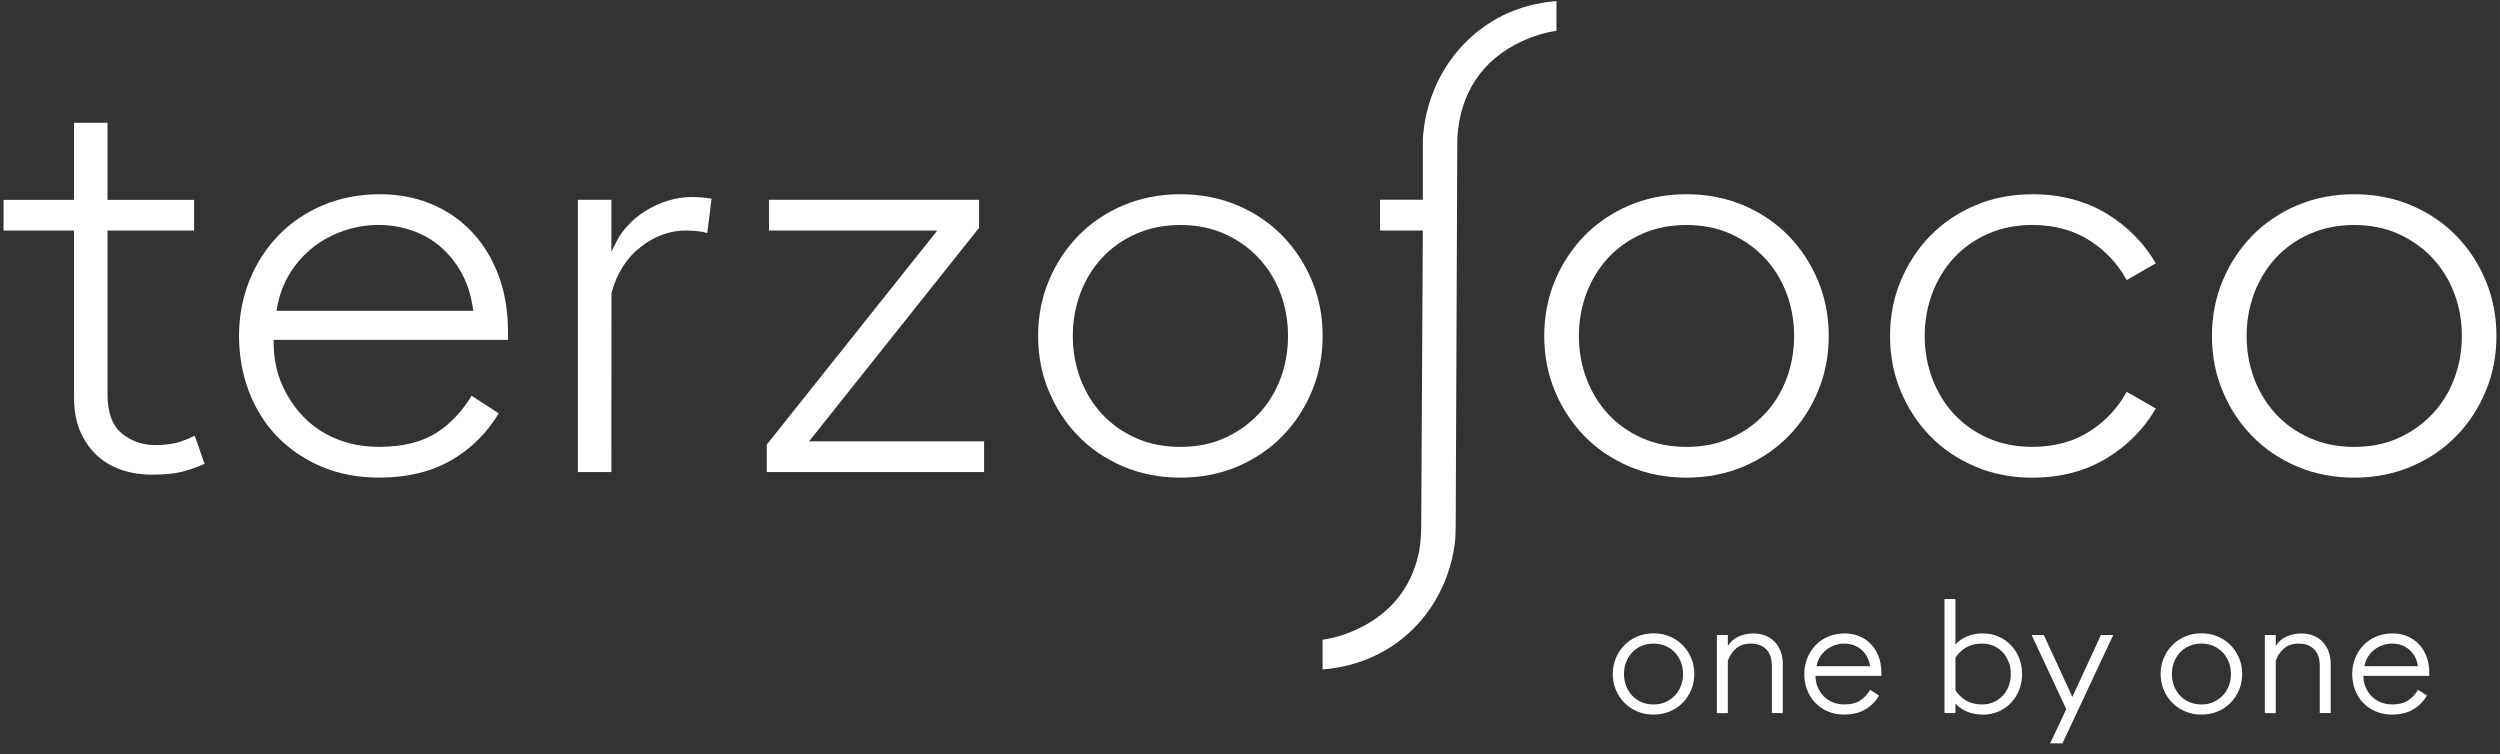
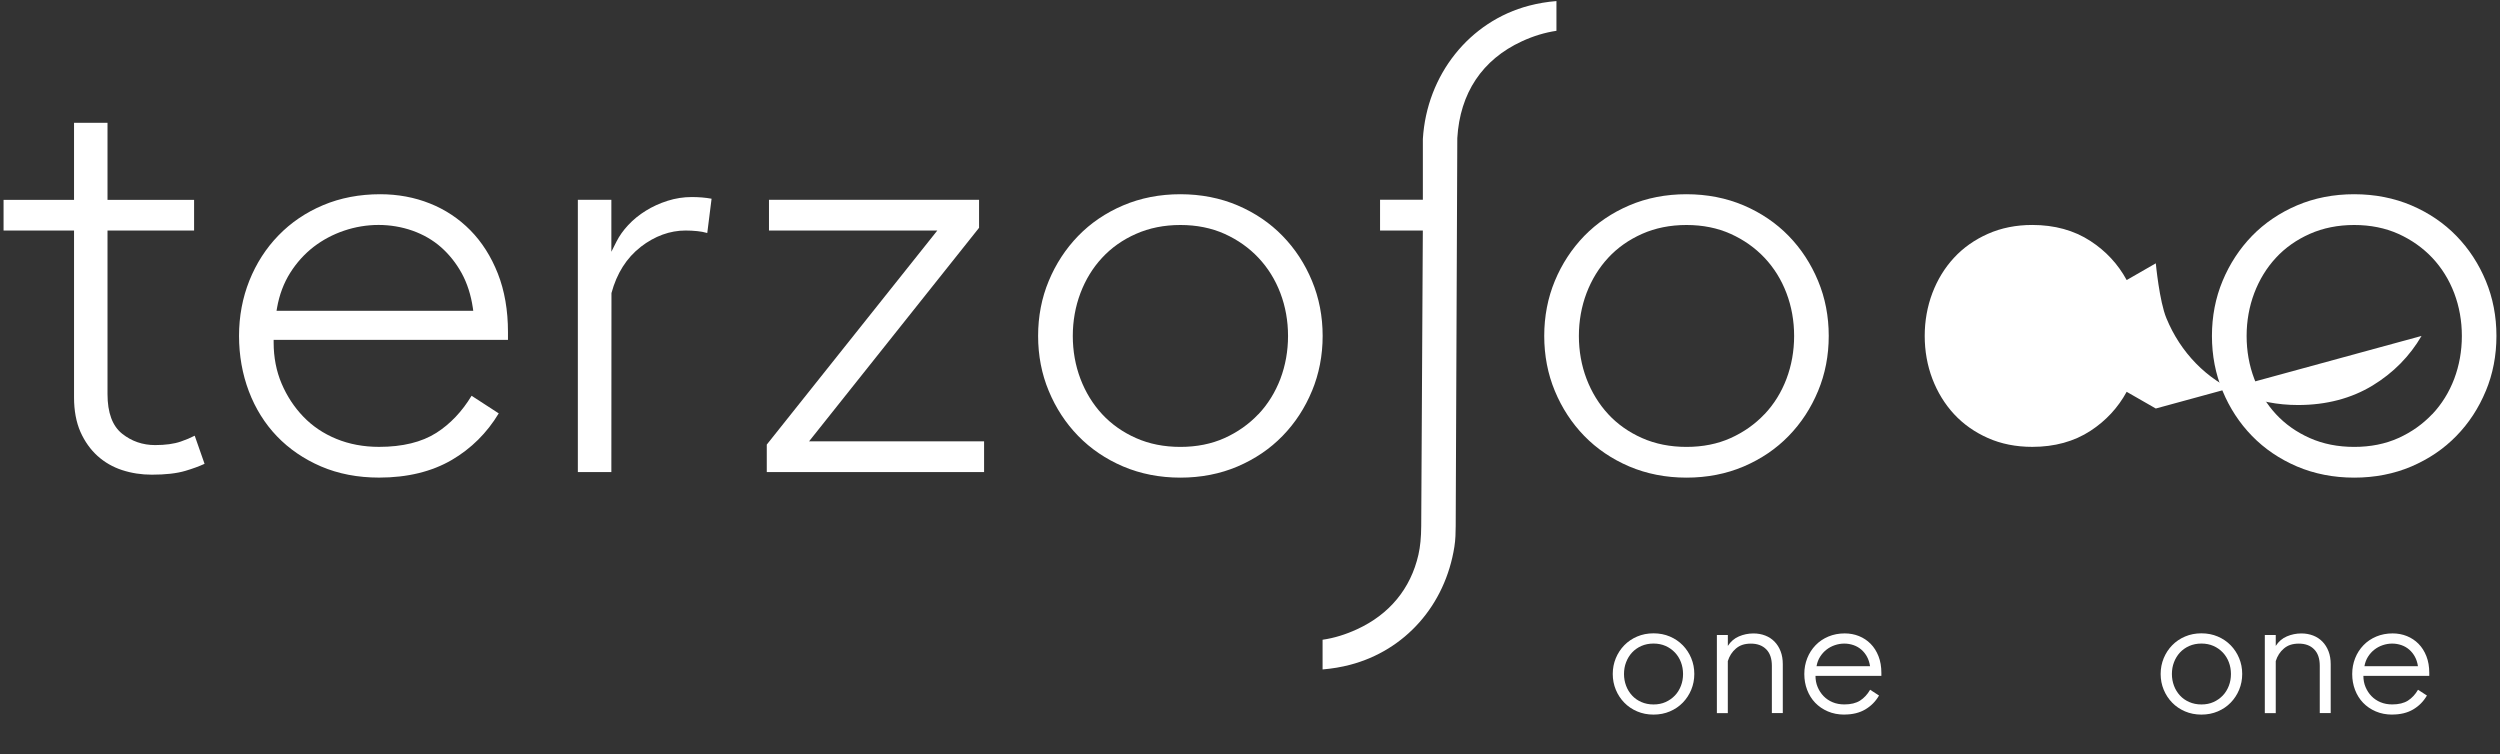
<svg xmlns="http://www.w3.org/2000/svg" id="Livello_1" data-name="Livello 1" viewBox="0 0 702 211.83">
  <rect x="0" y="0" width="702" height="211.83" fill="#333333" stroke="none" />
  <defs>
    <style>      .cls-1 {        fill: #fff;        stroke-width: 0px;      }    </style>
  </defs>
  <g>
    <path class="cls-1" d="M464.31,200.66c-1.67,0-3.2-.3-4.6-.9-1.4-.6-2.61-1.42-3.62-2.46-1.01-1.04-1.8-2.24-2.37-3.62-.57-1.37-.86-2.85-.86-4.43s.29-3.05.86-4.43c.57-1.38,1.36-2.58,2.37-3.62,1.01-1.04,2.21-1.86,3.62-2.46,1.4-.6,2.94-.9,4.6-.9s3.2.3,4.6.9c1.4.6,2.61,1.42,3.62,2.46,1.01,1.04,1.8,2.24,2.37,3.62.57,1.37.86,2.85.86,4.43s-.29,3.05-.86,4.43c-.57,1.37-1.36,2.58-2.37,3.62-1.01,1.04-2.21,1.86-3.62,2.46-1.4.6-2.94.9-4.6.9ZM464.31,197.81c1.26,0,2.39-.22,3.4-.68s1.88-1.07,2.61-1.84c.73-.77,1.29-1.68,1.69-2.72s.59-2.14.59-3.31-.2-2.27-.59-3.31-.96-1.94-1.69-2.72c-.73-.77-1.6-1.39-2.61-1.84s-2.14-.68-3.4-.68-2.4.23-3.42.68c-1.02.45-1.89,1.07-2.61,1.84-.72.78-1.27,1.68-1.67,2.72s-.59,2.14-.59,3.31.2,2.27.59,3.31.95,1.94,1.67,2.72c.71.78,1.58,1.39,2.61,1.84,1.02.45,2.16.68,3.42.68Z" />
    <path class="cls-1" d="M482.11,178.3h3.07v3.07c.79-1.23,1.83-2.12,3.11-2.67,1.29-.55,2.64-.83,4.08-.83,1.2,0,2.3.2,3.31.59,1.01.39,1.88.96,2.61,1.71.73.75,1.3,1.65,1.71,2.72s.61,2.27.61,3.62v13.72h-3.07v-13.28c0-2.02-.53-3.56-1.58-4.62s-2.48-1.6-4.3-1.6-3.13.46-4.21,1.38c-1.08.92-1.84,2.1-2.28,3.53v14.6h-3.07v-21.92Z" />
    <path class="cls-1" d="M517.92,200.66c-1.72,0-3.28-.3-4.67-.9-1.39-.6-2.57-1.41-3.55-2.43-.98-1.02-1.73-2.23-2.26-3.62-.53-1.39-.79-2.87-.79-4.45s.28-3.06.83-4.45c.55-1.39,1.34-2.6,2.34-3.64s2.21-1.85,3.59-2.43c1.39-.58,2.92-.88,4.58-.88,1.43,0,2.77.25,4.01.75,1.24.5,2.33,1.22,3.27,2.17s1.67,2.11,2.21,3.48.81,2.94.81,4.69v.83h-18.5c0,1.14.2,2.19.61,3.16.41.96.96,1.81,1.67,2.54s1.55,1.3,2.54,1.71c.99.41,2.09.61,3.29.61,1.81,0,3.28-.36,4.4-1.07,1.12-.72,2.07-1.73,2.83-3.05l2.5,1.62c-.96,1.67-2.26,2.97-3.88,3.92-1.62.95-3.57,1.42-5.85,1.42ZM525.11,187.07c-.15-.99-.43-1.88-.85-2.65-.42-.77-.95-1.44-1.58-1.99-.63-.55-1.36-.98-2.19-1.27-.83-.29-1.7-.44-2.61-.44s-1.79.15-2.65.44c-.86.29-1.64.71-2.34,1.25s-1.3,1.21-1.8,1.99c-.5.79-.83,1.68-1.01,2.67h15.03Z" />
-     <path class="cls-1" d="M556.71,200.66c-1.49,0-2.89-.26-4.21-.77-1.31-.51-2.45-1.29-3.42-2.34v2.67h-3.07v-32h3.07v12.76c.96-1.05,2.1-1.83,3.42-2.35,1.32-.51,2.72-.77,4.21-.77,1.64,0,3.13.3,4.49.9,1.36.6,2.53,1.42,3.51,2.46.98,1.04,1.74,2.24,2.28,3.62.54,1.37.81,2.85.81,4.43s-.27,3.05-.81,4.43-1.3,2.58-2.28,3.62c-.98,1.04-2.15,1.86-3.51,2.46-1.36.6-2.86.9-4.49.9ZM556.58,197.81c1.2,0,2.29-.22,3.29-.68s1.84-1.06,2.54-1.82,1.25-1.66,1.64-2.7.59-2.15.59-3.35-.2-2.28-.59-3.33c-.39-1.05-.94-1.96-1.64-2.72s-1.55-1.37-2.54-1.82-2.09-.68-3.29-.68c-1.78,0-3.31.39-4.58,1.16-1.27.77-2.24,1.72-2.91,2.83v9.12c.67,1.11,1.64,2.05,2.91,2.83,1.27.77,2.8,1.16,4.58,1.16Z" />
-     <path class="cls-1" d="M575.69,208.72l4.52-9.6-9.73-20.82h3.42l8.02,17.4,8.02-17.4h3.46l-14.25,30.42h-3.46Z" />
    <path class="cls-1" d="M618.16,200.66c-1.67,0-3.2-.3-4.6-.9-1.4-.6-2.61-1.42-3.62-2.46-1.01-1.04-1.8-2.24-2.37-3.62-.57-1.37-.86-2.85-.86-4.43s.29-3.05.86-4.43c.57-1.38,1.36-2.58,2.37-3.62,1.01-1.04,2.21-1.86,3.62-2.46,1.4-.6,2.94-.9,4.6-.9s3.2.3,4.6.9c1.4.6,2.61,1.42,3.62,2.46,1.01,1.04,1.8,2.24,2.37,3.62.57,1.37.86,2.85.86,4.43s-.29,3.05-.86,4.43c-.57,1.37-1.36,2.58-2.37,3.62-1.01,1.04-2.21,1.86-3.62,2.46-1.4.6-2.94.9-4.6.9ZM618.16,197.81c1.26,0,2.39-.22,3.4-.68s1.88-1.07,2.61-1.84c.73-.77,1.29-1.68,1.69-2.72s.59-2.14.59-3.31-.2-2.27-.59-3.31-.96-1.94-1.69-2.72c-.73-.77-1.6-1.39-2.61-1.84s-2.14-.68-3.4-.68-2.4.23-3.42.68c-1.02.45-1.89,1.07-2.61,1.84-.72.78-1.27,1.68-1.67,2.72s-.59,2.14-.59,3.31.2,2.27.59,3.31.95,1.94,1.67,2.72c.71.78,1.58,1.39,2.61,1.84,1.02.45,2.16.68,3.42.68Z" />
    <path class="cls-1" d="M635.96,178.3h3.07v3.07c.79-1.23,1.83-2.12,3.11-2.67,1.29-.55,2.64-.83,4.08-.83,1.2,0,2.3.2,3.31.59,1.01.39,1.88.96,2.61,1.71.73.75,1.3,1.65,1.71,2.72.41,1.07.61,2.27.61,3.62v13.72h-3.07v-13.28c0-2.02-.53-3.56-1.58-4.62-1.05-1.07-2.48-1.6-4.29-1.6s-3.13.46-4.21,1.38-1.84,2.1-2.28,3.53v14.6h-3.07v-21.92Z" />
    <path class="cls-1" d="M671.77,200.66c-1.72,0-3.28-.3-4.67-.9-1.39-.6-2.57-1.41-3.55-2.43-.98-1.02-1.73-2.23-2.26-3.62-.53-1.39-.79-2.87-.79-4.45s.28-3.06.83-4.45c.55-1.39,1.34-2.6,2.34-3.64s2.21-1.85,3.59-2.43c1.39-.58,2.92-.88,4.58-.88,1.43,0,2.77.25,4.01.75,1.24.5,2.33,1.22,3.27,2.17s1.67,2.11,2.21,3.48.81,2.94.81,4.69v.83h-18.5c0,1.14.2,2.19.61,3.16.41.96.96,1.81,1.67,2.54s1.55,1.3,2.54,1.71c.99.41,2.09.61,3.29.61,1.81,0,3.28-.36,4.4-1.07,1.12-.72,2.07-1.73,2.83-3.05l2.5,1.62c-.96,1.67-2.26,2.97-3.88,3.92-1.62.95-3.57,1.42-5.85,1.42ZM678.96,187.07c-.15-.99-.43-1.88-.85-2.65-.42-.77-.95-1.44-1.58-1.99-.63-.55-1.36-.98-2.19-1.27-.83-.29-1.7-.44-2.61-.44s-1.79.15-2.65.44c-.86.29-1.64.71-2.34,1.25s-1.3,1.21-1.8,1.99c-.5.79-.83,1.68-1.01,2.67h15.03Z" />
  </g>
  <g>
    <path class="cls-1" d="M371.38,187.98c2.73-.23,5.31-.67,7.67-1.29,15.52-4.05,26.76-16.76,29.34-33.16.32-1.99.36-4.05.37-5.78l.45-108.96c.74-12.66,7.01-22.06,18.14-27.19,3.24-1.5,6.51-2.48,9.7-2.95V.3c-2.65.21-5.23.65-7.67,1.29-16.76,4.38-28.75,19.42-29.84,37.44v17.05s-12.02,0-12.02,0v8.65h12.01v.2s-.45,82.77-.45,82.77c-.02,3.22-.27,5.78-.79,8.08-2.17,9.5-8.12,16.72-17.2,20.9-3.24,1.5-6.5,2.5-9.71,2.96v8.35Z" />
    <path class="cls-1" d="M54.66,122.35c-1.16.6-2.48,1.16-3.93,1.65-1.89.65-4.3.98-7.17.98-3.5,0-6.62-1.08-9.27-3.2-2.72-2.16-4.1-5.9-4.1-11.1v-45.95h24.31v-8.6h-24.31v-21.65h-9.4v21.65H1v8.6h19.79v46.88c0,3.71.61,6.96,1.8,9.67,1.2,2.69,2.82,4.96,4.8,6.75,2,1.8,4.32,3.13,6.9,3.97,2.62.86,5.42,1.29,8.34,1.29,3.83,0,6.97-.35,9.37-1.06,2.09-.62,3.93-1.29,5.44-1.99l-2.76-7.88Z" />
    <path class="cls-1" d="M140.05,116.08l-7.63-4.95c-2.69,4.44-6.02,7.95-9.9,10.42-4.1,2.61-9.51,3.93-16.08,3.93-4.36,0-8.39-.76-11.98-2.24-3.62-1.48-6.75-3.59-9.3-6.26-2.55-2.65-4.59-5.76-6.08-9.26-1.49-3.5-2.24-7.38-2.24-11.52v-.76h65.8v-2.2c0-6.11-.96-11.63-2.84-16.41-1.88-4.77-4.47-8.86-7.71-12.15-3.24-3.29-7.06-5.83-11.36-7.54-4.31-1.73-9.01-2.6-13.98-2.6-5.79,0-11.18,1.03-16,3.06-4.83,2.03-9.05,4.89-12.54,8.49-3.5,3.59-6.25,7.87-8.18,12.69-1.93,4.82-2.91,10.05-2.91,15.54s.93,10.73,2.76,15.56c1.82,4.81,4.47,9.06,7.87,12.61,3.41,3.56,7.58,6.41,12.38,8.48,4.84,2.08,10.33,3.14,16.31,3.14,7.93,0,14.8-1.67,20.43-4.96,5.43-3.18,9.87-7.58,13.17-13.07ZM77.8,86.4c.64-3.62,1.88-6.92,3.68-9.78,1.8-2.86,4.02-5.31,6.57-7.29,2.56-1.97,5.44-3.5,8.57-4.56,6.29-2.14,13.11-2.14,19.2,0,3.05,1.08,5.76,2.65,8.05,4.67,2.28,2.02,4.23,4.47,5.78,7.29,1.54,2.83,2.59,6.09,3.12,9.69l.12.86h-55.24l.15-.88Z" />
    <path class="cls-1" d="M179.91,69.32h0c3.97-3.05,8.21-4.59,12.62-4.59,1.05,0,2.15.06,3.27.17.9.08,1.85.26,2.8.53l1.21-9.63c-1.73-.32-3.6-.47-5.56-.47-2.3,0-4.59.35-6.78,1.05-2.24.71-4.31,1.66-6.15,2.81-1.86,1.15-3.51,2.5-4.91,4-1.39,1.49-2.5,3.05-3.31,4.66l-1.43,2.85v-14.59h-9.41v76.45h9.41l.03-50.27c1.49-5.53,4.26-9.9,8.22-12.96Z" />
    <polygon class="cls-1" points="215.93 64.73 263.2 64.73 262.23 65.95 215.31 124.84 215.31 132.55 276.33 132.55 276.33 123.93 227.18 123.93 227.93 122.99 274.92 63.97 274.92 56.1 215.93 56.1 215.93 64.73" />
    <path class="cls-1" d="M368.41,109.78c1.98-4.78,2.99-9.97,2.99-15.45s-1-10.68-2.99-15.45c-1.98-4.79-4.76-9.04-8.26-12.63-3.5-3.61-7.75-6.49-12.62-8.57-4.89-2.08-10.3-3.14-16.08-3.14s-11.18,1.05-16.08,3.14c-4.88,2.08-9.12,4.96-12.62,8.57-3.5,3.61-6.29,7.87-8.26,12.63-1.99,4.76-2.99,9.96-2.99,15.45s1,10.7,2.99,15.45c1.98,4.79,4.76,9.04,8.26,12.63,3.5,3.6,7.75,6.49,12.62,8.57,4.89,2.08,10.3,3.14,16.07,3.14s11.19-1.05,16.08-3.14c4.88-2.09,9.13-4.97,12.62-8.57,3.51-3.6,6.29-7.85,8.26-12.63ZM353.36,116.29c-2.65,2.81-5.85,5.07-9.51,6.72-3.66,1.65-7.83,2.48-12.4,2.48s-8.76-.83-12.46-2.48c-3.71-1.64-6.91-3.9-9.52-6.72-2.6-2.81-4.65-6.14-6.08-9.91-1.43-3.76-2.15-7.81-2.15-12.04s.73-8.28,2.15-12.04c1.43-3.77,3.47-7.11,6.08-9.91,2.59-2.81,5.8-5.08,9.53-6.72,3.71-1.65,7.9-2.49,12.46-2.49s8.73.84,12.4,2.49c3.67,1.66,6.88,3.92,9.51,6.72,2.65,2.81,4.73,6.15,6.16,9.92,1.43,3.77,2.15,7.82,2.15,12.04s-.73,8.28-2.15,12.04c-1.44,3.77-3.51,7.11-6.16,9.92Z" />
    <path class="cls-1" d="M510.52,109.78c1.99-4.76,2.99-9.96,2.99-15.45s-1-10.69-2.99-15.45c-1.99-4.79-4.76-9.04-8.26-12.63-3.51-3.61-7.76-6.49-12.62-8.57-4.89-2.08-10.3-3.14-16.08-3.14s-11.19,1.05-16.07,3.14c-4.87,2.08-9.12,4.97-12.63,8.57-3.5,3.62-6.29,7.87-8.26,12.63-1.98,4.76-2.98,9.96-2.98,15.45s1,10.69,2.98,15.45c1.98,4.78,4.76,9.03,8.26,12.63,3.5,3.6,7.75,6.48,12.63,8.57,4.89,2.08,10.3,3.14,16.07,3.14s11.19-1.05,16.08-3.14c4.89-2.09,9.13-4.97,12.62-8.57,3.5-3.59,6.28-7.84,8.26-12.63ZM495.48,116.29c-2.66,2.82-5.87,5.08-9.52,6.72-3.65,1.65-7.82,2.48-12.39,2.48s-8.76-.83-12.47-2.48c-3.71-1.64-6.92-3.9-9.52-6.72-2.59-2.81-4.64-6.14-6.08-9.91-1.43-3.76-2.15-7.81-2.15-12.04s.73-8.28,2.15-12.04c1.44-3.77,3.48-7.1,6.08-9.91,2.59-2.8,5.79-5.06,9.52-6.72,3.71-1.65,7.91-2.49,12.47-2.49s8.73.84,12.39,2.49c3.68,1.66,6.88,3.92,9.52,6.72,2.65,2.81,4.73,6.15,6.16,9.92,1.43,3.76,2.15,7.81,2.15,12.04s-.73,8.28-2.15,12.04c-1.43,3.77-3.5,7.11-6.16,9.92Z" />
-     <path class="cls-1" d="M605.35,114.71l-8.18-4.69c-2.43,4.46-5.85,8.15-10.18,10.97-4.57,2.98-10.06,4.49-16.32,4.49-4.57,0-8.76-.83-12.46-2.48-3.71-1.64-6.91-3.9-9.52-6.72-2.59-2.81-4.64-6.14-6.08-9.91-1.43-3.76-2.15-7.81-2.15-12.04s.73-8.28,2.15-12.04c1.44-3.78,3.48-7.11,6.08-9.91,2.58-2.8,5.78-5.06,9.52-6.72,3.71-1.65,7.91-2.49,12.46-2.49,6.25,0,11.74,1.51,16.32,4.5,4.34,2.82,7.76,6.51,10.18,10.97l8.18-4.7c-3.31-5.68-7.92-10.35-13.71-13.89-5.99-3.65-13.05-5.5-20.97-5.5-5.78,0-11.18,1.05-16.08,3.14-4.87,2.08-9.11,4.96-12.62,8.57-3.5,3.61-6.28,7.86-8.26,12.63-1.99,4.76-2.99,9.96-2.99,15.45s1,10.7,2.99,15.45c1.98,4.79,4.76,9.04,8.26,12.63,3.49,3.6,7.74,6.48,12.62,8.57,4.89,2.08,10.3,3.14,16.07,3.14,7.93,0,14.98-1.85,20.97-5.5,5.78-3.53,10.39-8.2,13.71-13.9Z" />
+     <path class="cls-1" d="M605.35,114.71l-8.18-4.69c-2.43,4.46-5.85,8.15-10.18,10.97-4.57,2.98-10.06,4.49-16.32,4.49-4.57,0-8.76-.83-12.46-2.48-3.71-1.64-6.91-3.9-9.52-6.72-2.59-2.81-4.64-6.14-6.08-9.91-1.43-3.76-2.15-7.81-2.15-12.04s.73-8.28,2.15-12.04c1.44-3.78,3.48-7.11,6.08-9.91,2.58-2.8,5.78-5.06,9.52-6.72,3.71-1.65,7.91-2.49,12.46-2.49,6.25,0,11.74,1.51,16.32,4.5,4.34,2.82,7.76,6.51,10.18,10.97l8.18-4.7s1,10.7,2.99,15.45c1.98,4.79,4.76,9.04,8.26,12.63,3.49,3.6,7.74,6.48,12.62,8.57,4.89,2.08,10.3,3.14,16.07,3.14,7.93,0,14.98-1.85,20.97-5.5,5.78-3.53,10.39-8.2,13.71-13.9Z" />
    <path class="cls-1" d="M698.02,109.78c1.98-4.76,2.98-9.96,2.98-15.45s-1-10.69-2.98-15.45c-1.98-4.78-4.76-9.03-8.26-12.63-3.5-3.6-7.75-6.49-12.62-8.57-4.89-2.08-10.3-3.14-16.08-3.14s-11.18,1.05-16.08,3.14c-4.88,2.09-9.12,4.97-12.62,8.57-3.5,3.61-6.28,7.86-8.26,12.63-1.99,4.76-2.99,9.96-2.99,15.45s1,10.7,2.99,15.45c1.98,4.79,4.76,9.04,8.26,12.63,3.5,3.6,7.74,6.48,12.62,8.57,4.89,2.08,10.3,3.14,16.07,3.14s11.19-1.05,16.08-3.14c4.88-2.09,9.13-4.97,12.62-8.57,3.5-3.58,6.28-7.83,8.26-12.63ZM682.97,116.29c-2.66,2.81-5.86,5.08-9.51,6.72-3.66,1.65-7.83,2.48-12.4,2.48s-8.76-.83-12.46-2.48c-3.71-1.64-6.91-3.9-9.52-6.72-2.6-2.81-4.65-6.15-6.08-9.91-1.43-3.76-2.15-7.81-2.15-12.04s.73-8.28,2.15-12.04c1.43-3.76,3.47-7.1,6.08-9.91,2.58-2.8,5.78-5.06,9.52-6.72,3.71-1.65,7.91-2.49,12.46-2.49s8.73.84,12.4,2.49c3.68,1.66,6.88,3.93,9.52,6.72,2.65,2.82,4.73,6.16,6.16,9.92,1.43,3.77,2.15,7.82,2.15,12.04s-.73,8.28-2.15,12.04c-1.43,3.76-3.5,7.1-6.16,9.92Z" />
  </g>
</svg>